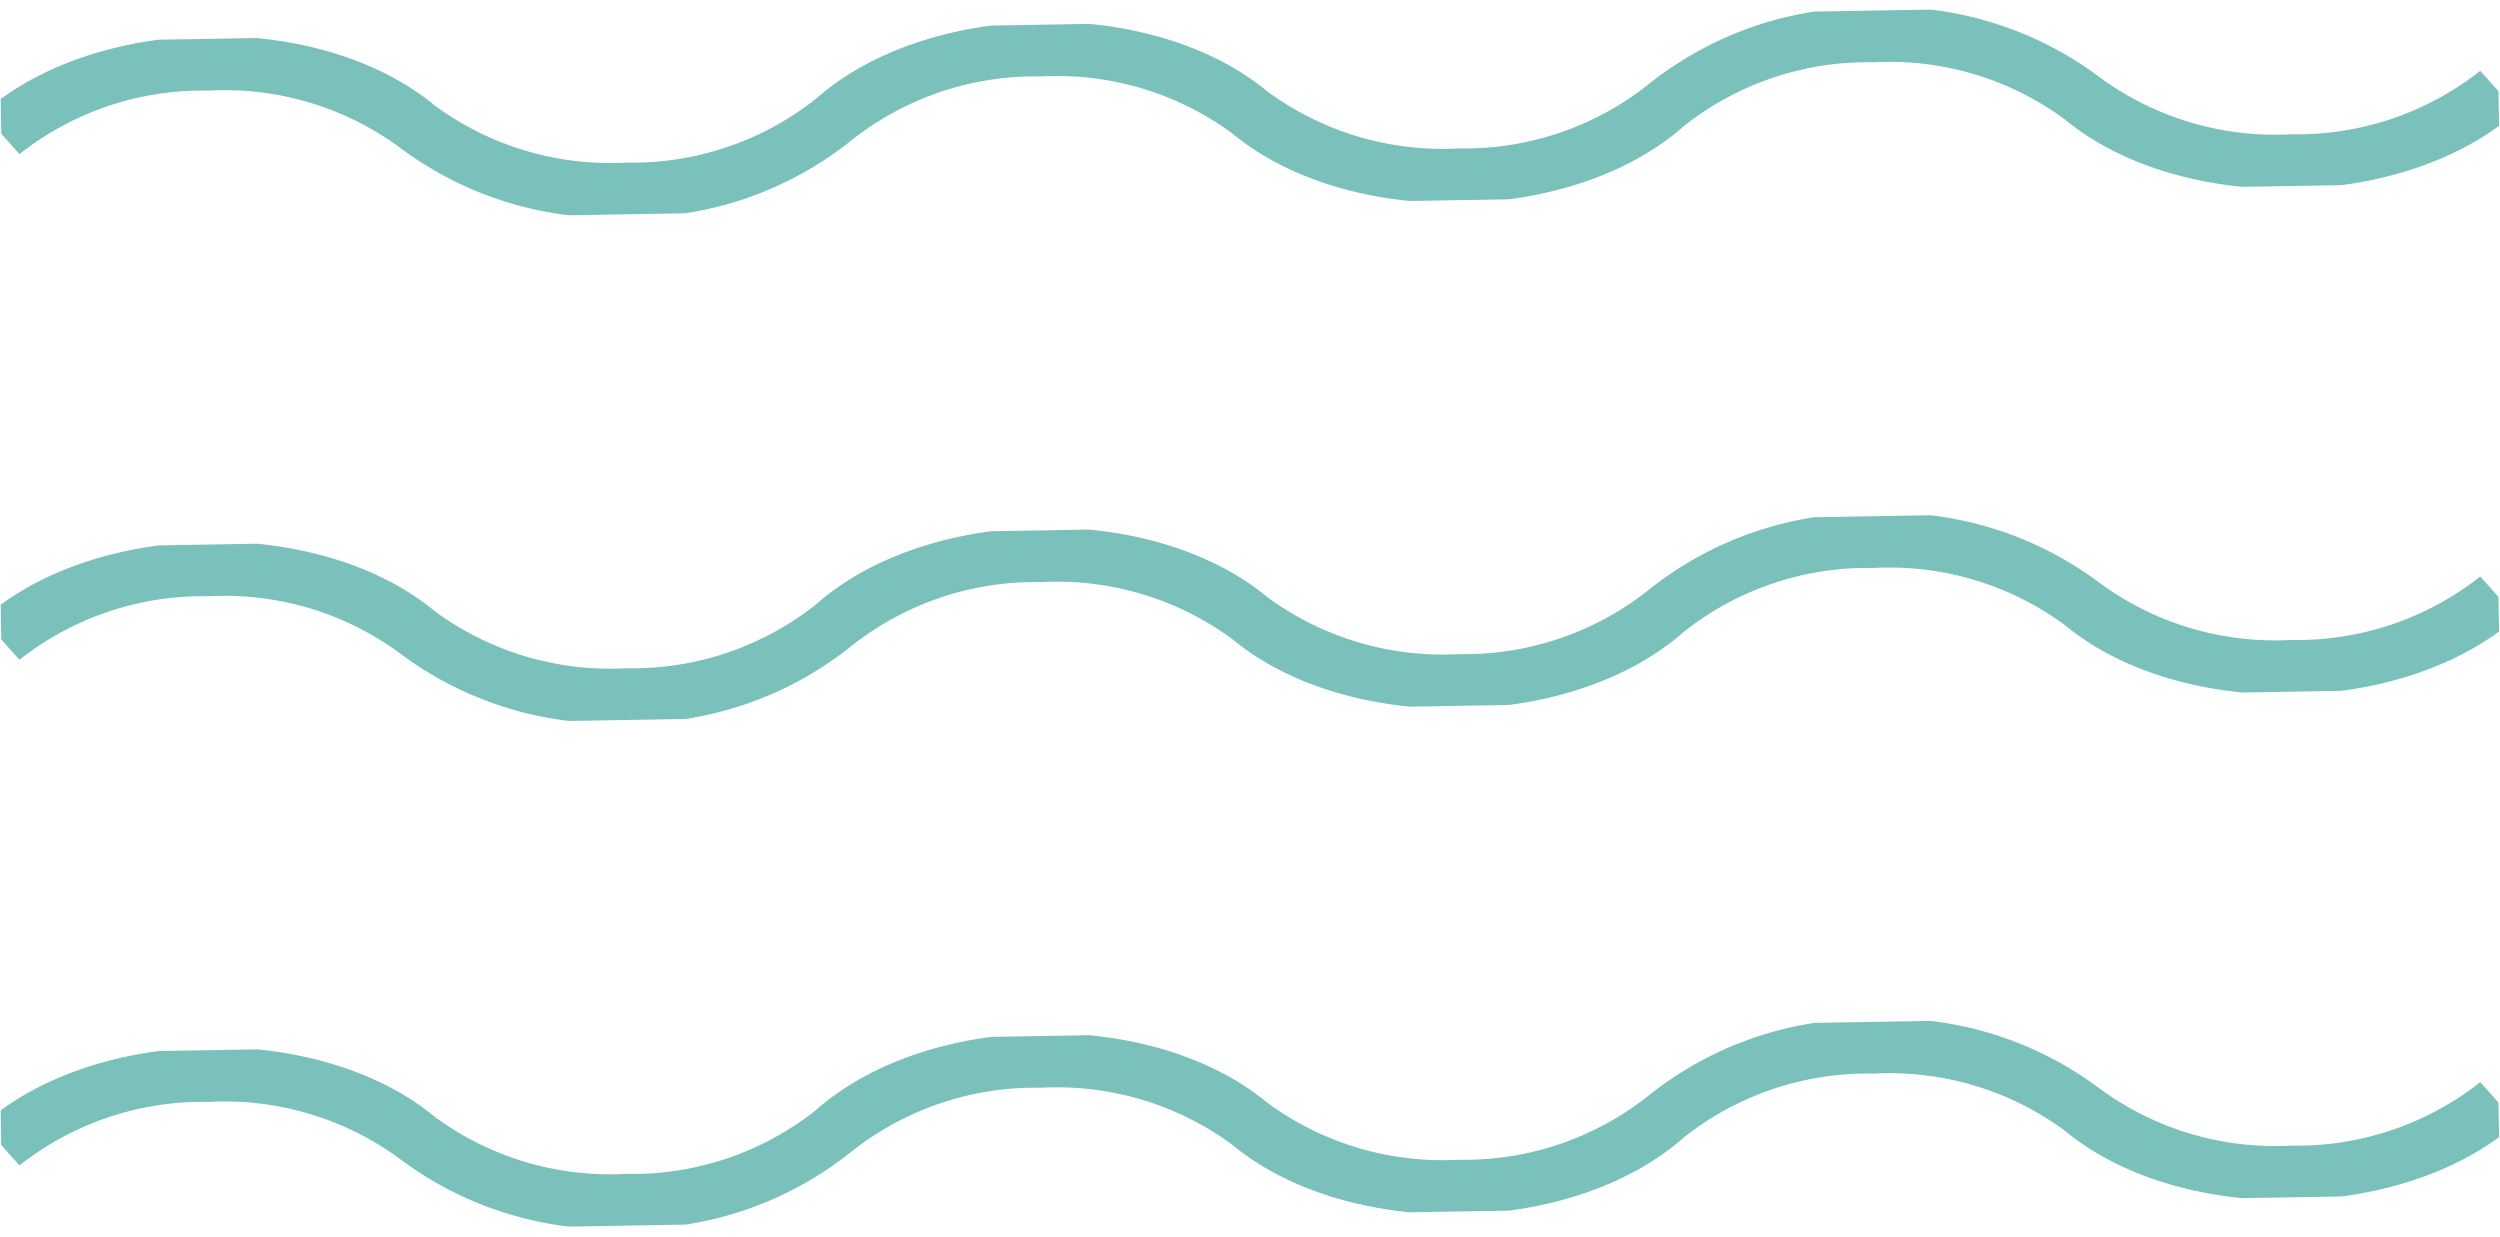
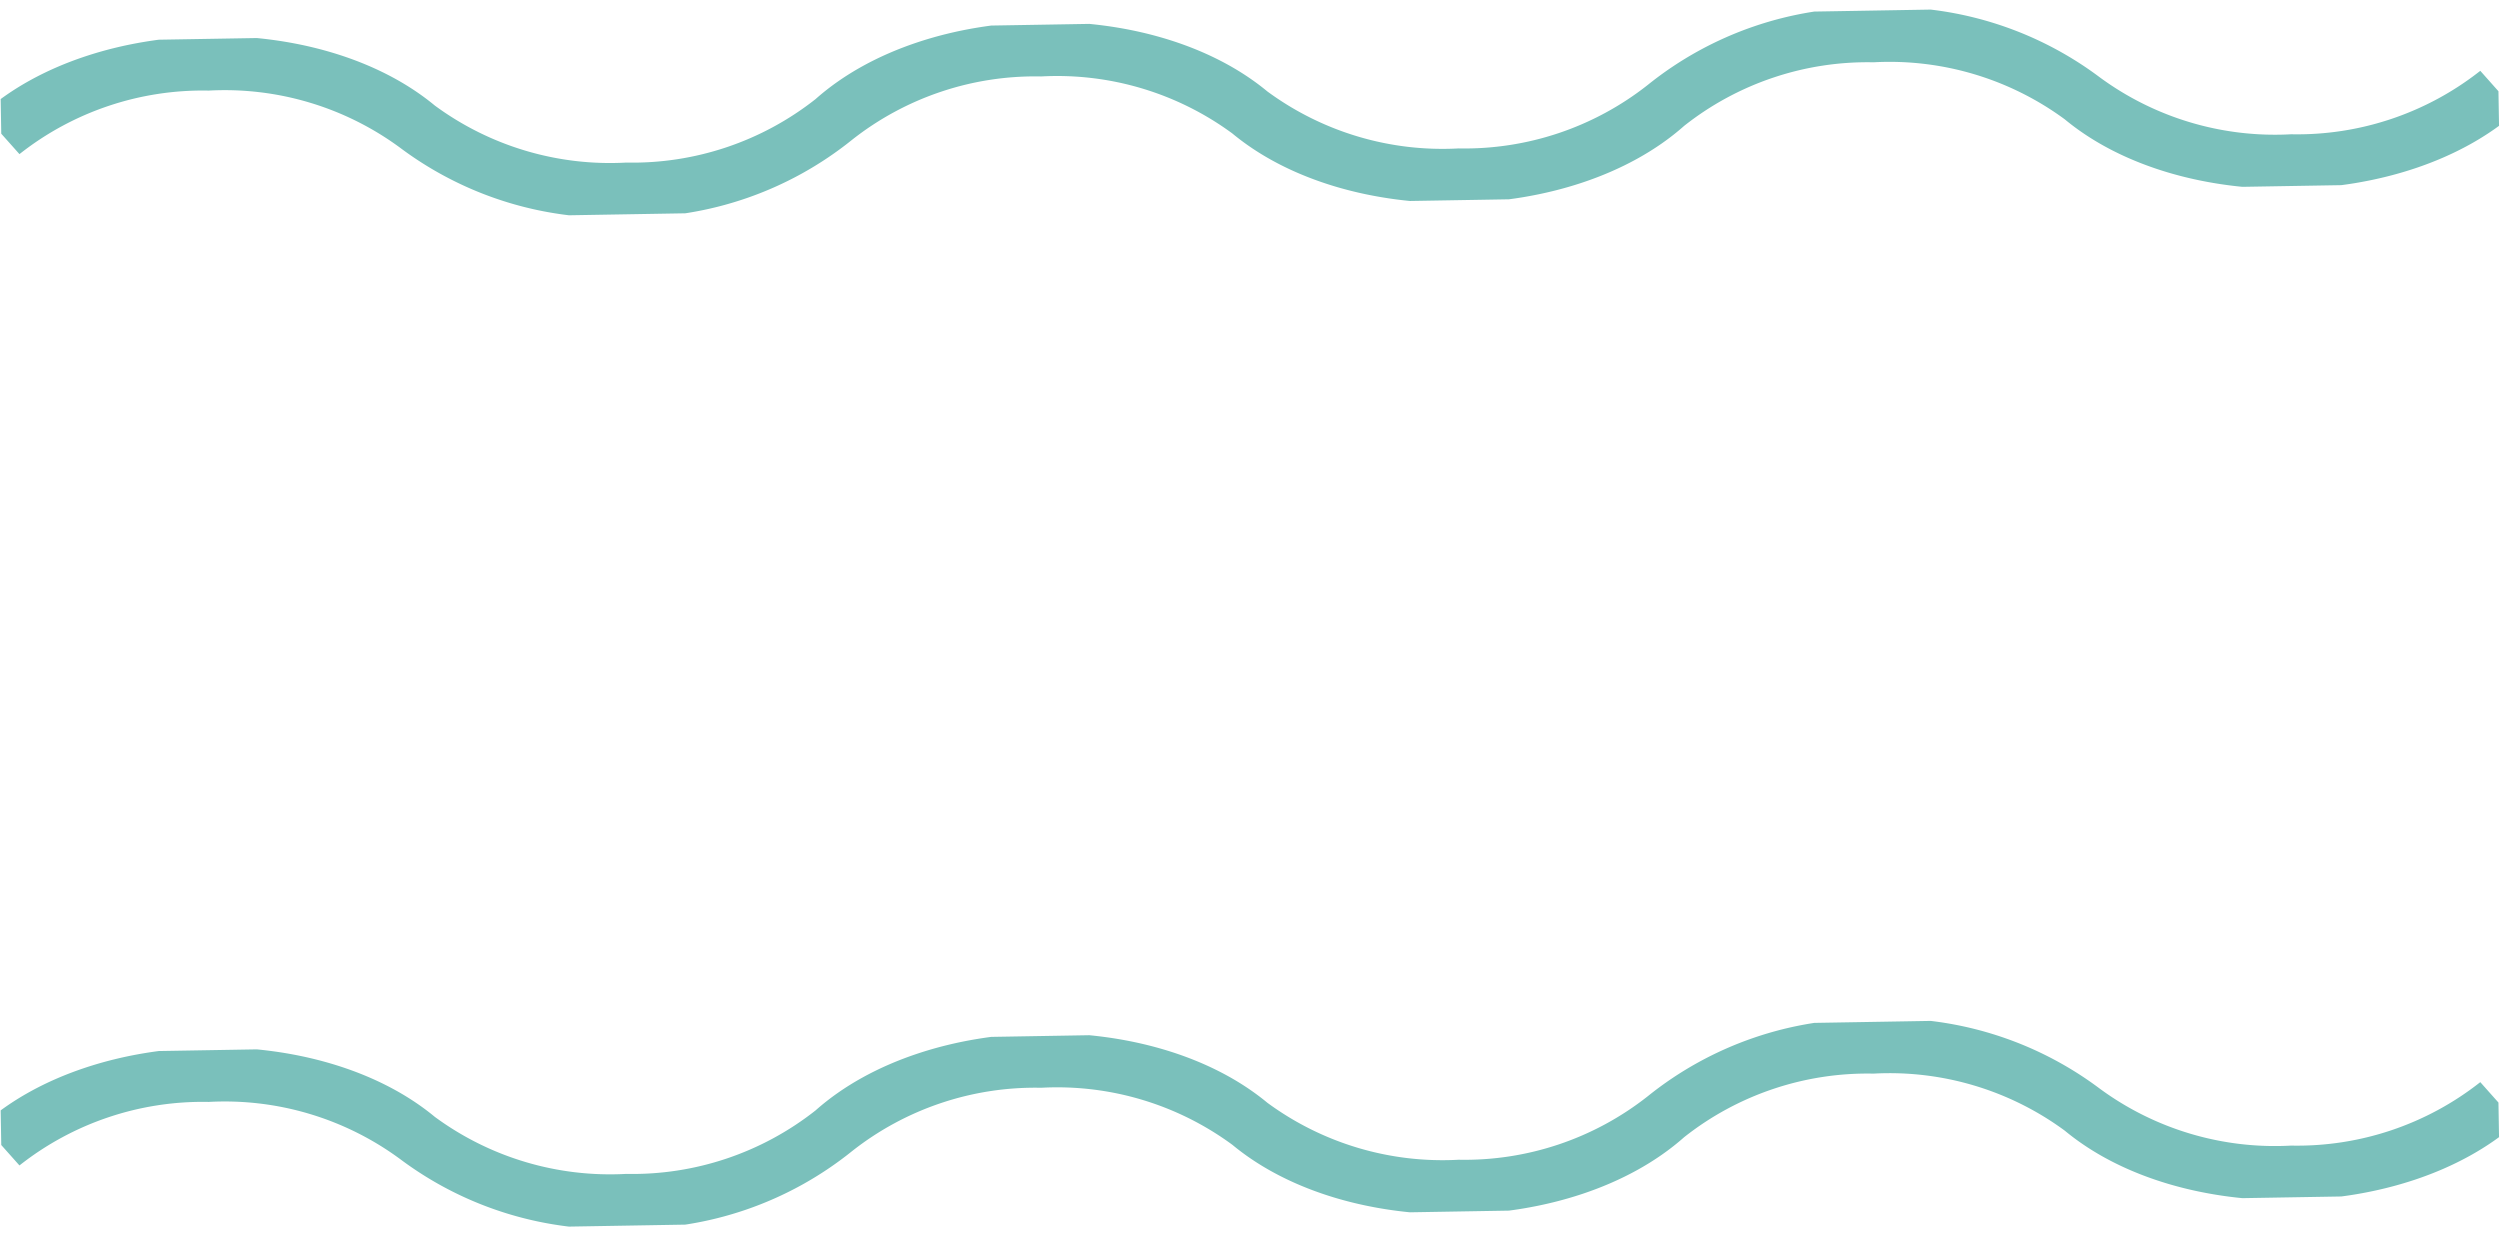
<svg xmlns="http://www.w3.org/2000/svg" width="68.497" height="33.902" viewBox="0 0 68.497 33.902">
  <defs>
    <clipPath id="a">
      <path d="M0,5H68.42V0H0Z" fill="none" />
    </clipPath>
  </defs>
  <g transform="translate(0)">
    <g transform="matrix(-1, 0.017, -0.017, -1, 68.497, 4.999)">
      <g clip-path="url(#a)">
        <g transform="translate(0 0.667)">
          <path d="M17.105,4.416A9.606,9.606,0,0,1,10.915,2.4,8.1,8.1,0,0,0,5.7.75,8.1,8.1,0,0,0,.488,2.4L-.488,1.264c3.124-2.678,9.256-2.678,12.379,0a8.1,8.1,0,0,0,5.214,1.652,8.1,8.1,0,0,0,5.214-1.652c3.124-2.678,9.256-2.678,12.379,0a8.1,8.1,0,0,0,5.213,1.652,8.1,8.1,0,0,0,5.213-1.652A9.606,9.606,0,0,1,51.315-.75a9.606,9.606,0,0,1,6.19,2.014,8.1,8.1,0,0,0,5.213,1.652,8.1,8.1,0,0,0,5.213-1.652L68.909,2.4c-3.124,2.678-9.256,2.678-12.379,0A8.1,8.1,0,0,0,51.315.75,8.1,8.1,0,0,0,46.1,2.4c-3.124,2.678-9.256,2.678-12.379,0A8.1,8.1,0,0,0,28.509.75,8.1,8.1,0,0,0,23.3,2.4,9.606,9.606,0,0,1,17.105,4.416Z" fill="#7ac0bb" />
        </g>
      </g>
    </g>
    <g transform="matrix(-1, 0.017, -0.017, -1, 68.497, 18.854)">
      <g clip-path="url(#a)">
        <g transform="translate(0 0.667)">
-           <path d="M17.105,4.416A9.606,9.606,0,0,1,10.915,2.4,8.1,8.1,0,0,0,5.7.75,8.1,8.1,0,0,0,.488,2.4L-.488,1.264c3.124-2.678,9.256-2.678,12.379,0a8.1,8.1,0,0,0,5.214,1.652,8.1,8.1,0,0,0,5.214-1.652c3.124-2.678,9.256-2.678,12.379,0a8.1,8.1,0,0,0,5.213,1.652,8.1,8.1,0,0,0,5.213-1.652A9.606,9.606,0,0,1,51.315-.75a9.606,9.606,0,0,1,6.19,2.014,8.1,8.1,0,0,0,5.213,1.652,8.1,8.1,0,0,0,5.213-1.652L68.909,2.4c-3.124,2.678-9.256,2.678-12.379,0A8.1,8.1,0,0,0,51.315.75,8.1,8.1,0,0,0,46.1,2.4c-3.124,2.678-9.256,2.678-12.379,0A8.1,8.1,0,0,0,28.509.75,8.1,8.1,0,0,0,23.3,2.4,9.606,9.606,0,0,1,17.105,4.416Z" fill="#7ac0bb" />
-         </g>
+           </g>
      </g>
    </g>
    <g transform="matrix(-1, 0.017, -0.017, -1, 68.497, 32.708)">
      <g clip-path="url(#a)">
        <g transform="translate(0 0.667)">
          <path d="M17.105,4.416A9.606,9.606,0,0,1,10.915,2.4,8.1,8.1,0,0,0,5.7.75,8.1,8.1,0,0,0,.488,2.4L-.488,1.264c3.124-2.678,9.256-2.678,12.379,0a8.1,8.1,0,0,0,5.214,1.652,8.1,8.1,0,0,0,5.214-1.652c3.124-2.678,9.256-2.678,12.379,0a8.1,8.1,0,0,0,5.213,1.652,8.1,8.1,0,0,0,5.213-1.652A9.606,9.606,0,0,1,51.315-.75a9.606,9.606,0,0,1,6.19,2.014,8.1,8.1,0,0,0,5.213,1.652,8.1,8.1,0,0,0,5.213-1.652L68.909,2.4c-3.124,2.678-9.256,2.678-12.379,0A8.1,8.1,0,0,0,51.315.75,8.1,8.1,0,0,0,46.1,2.4c-3.124,2.678-9.256,2.678-12.379,0A8.1,8.1,0,0,0,28.509.75,8.1,8.1,0,0,0,23.3,2.4,9.606,9.606,0,0,1,17.105,4.416Z" fill="#7ac0bb" />
        </g>
      </g>
    </g>
  </g>
</svg>